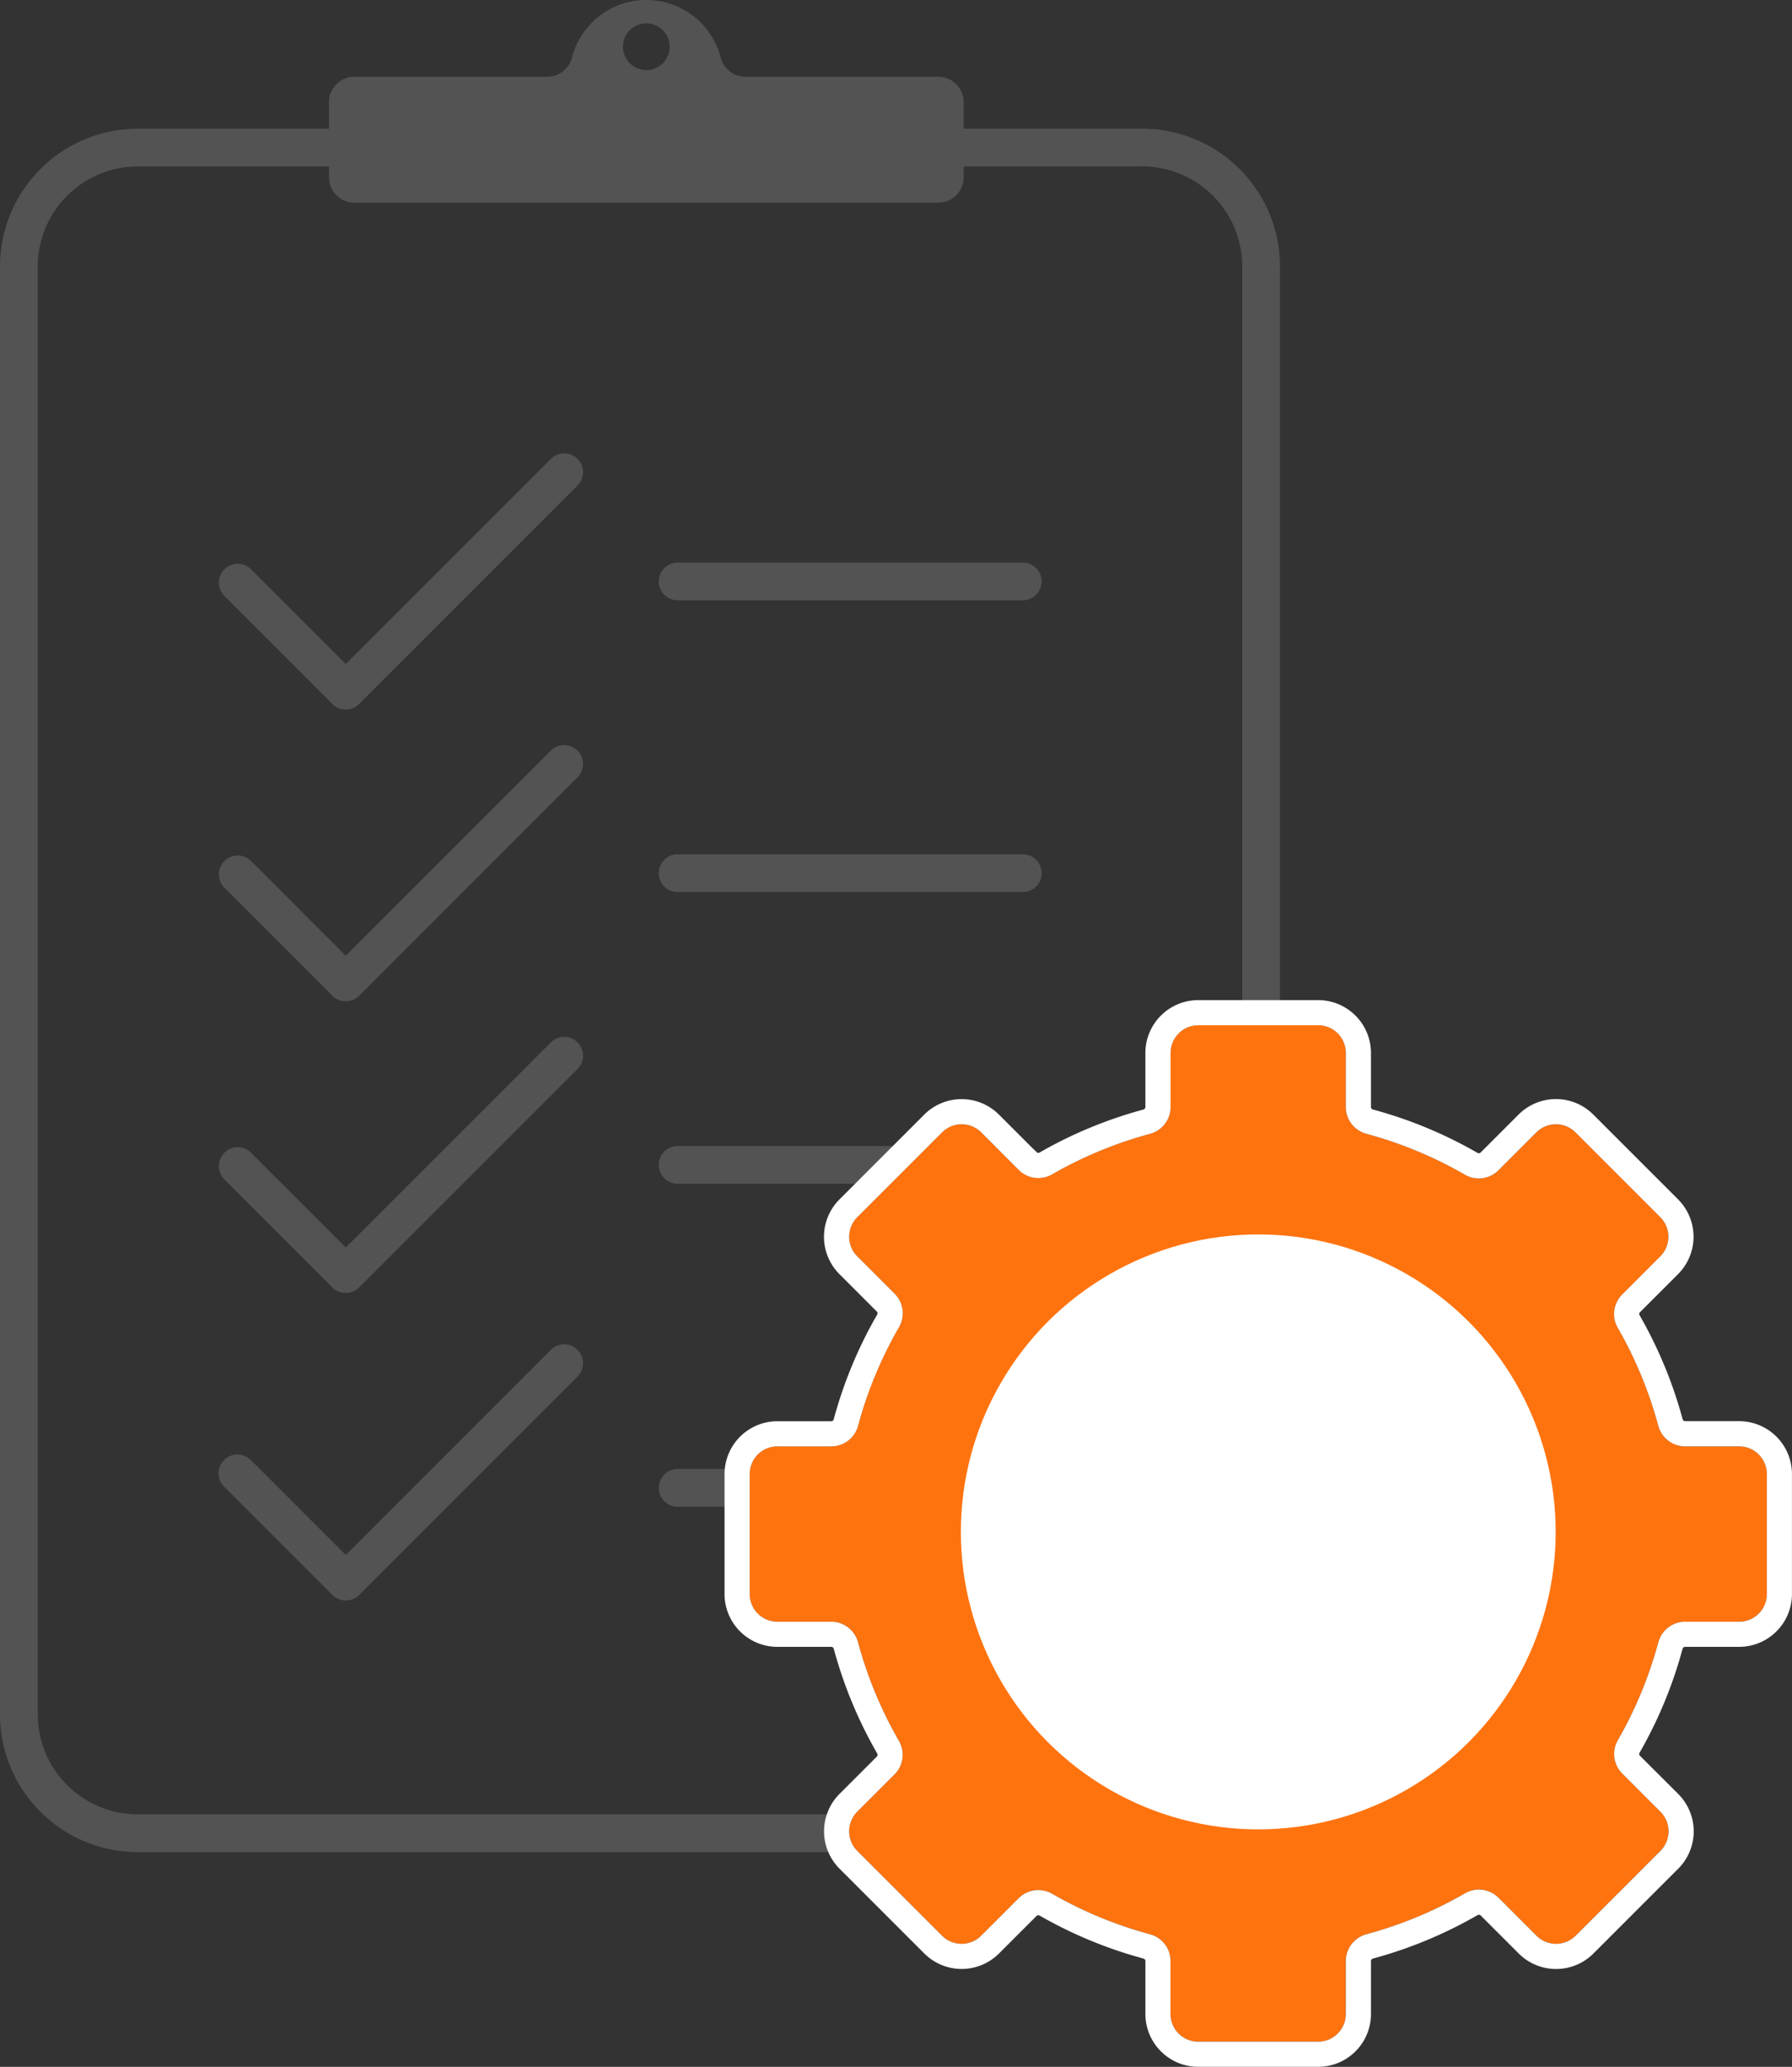
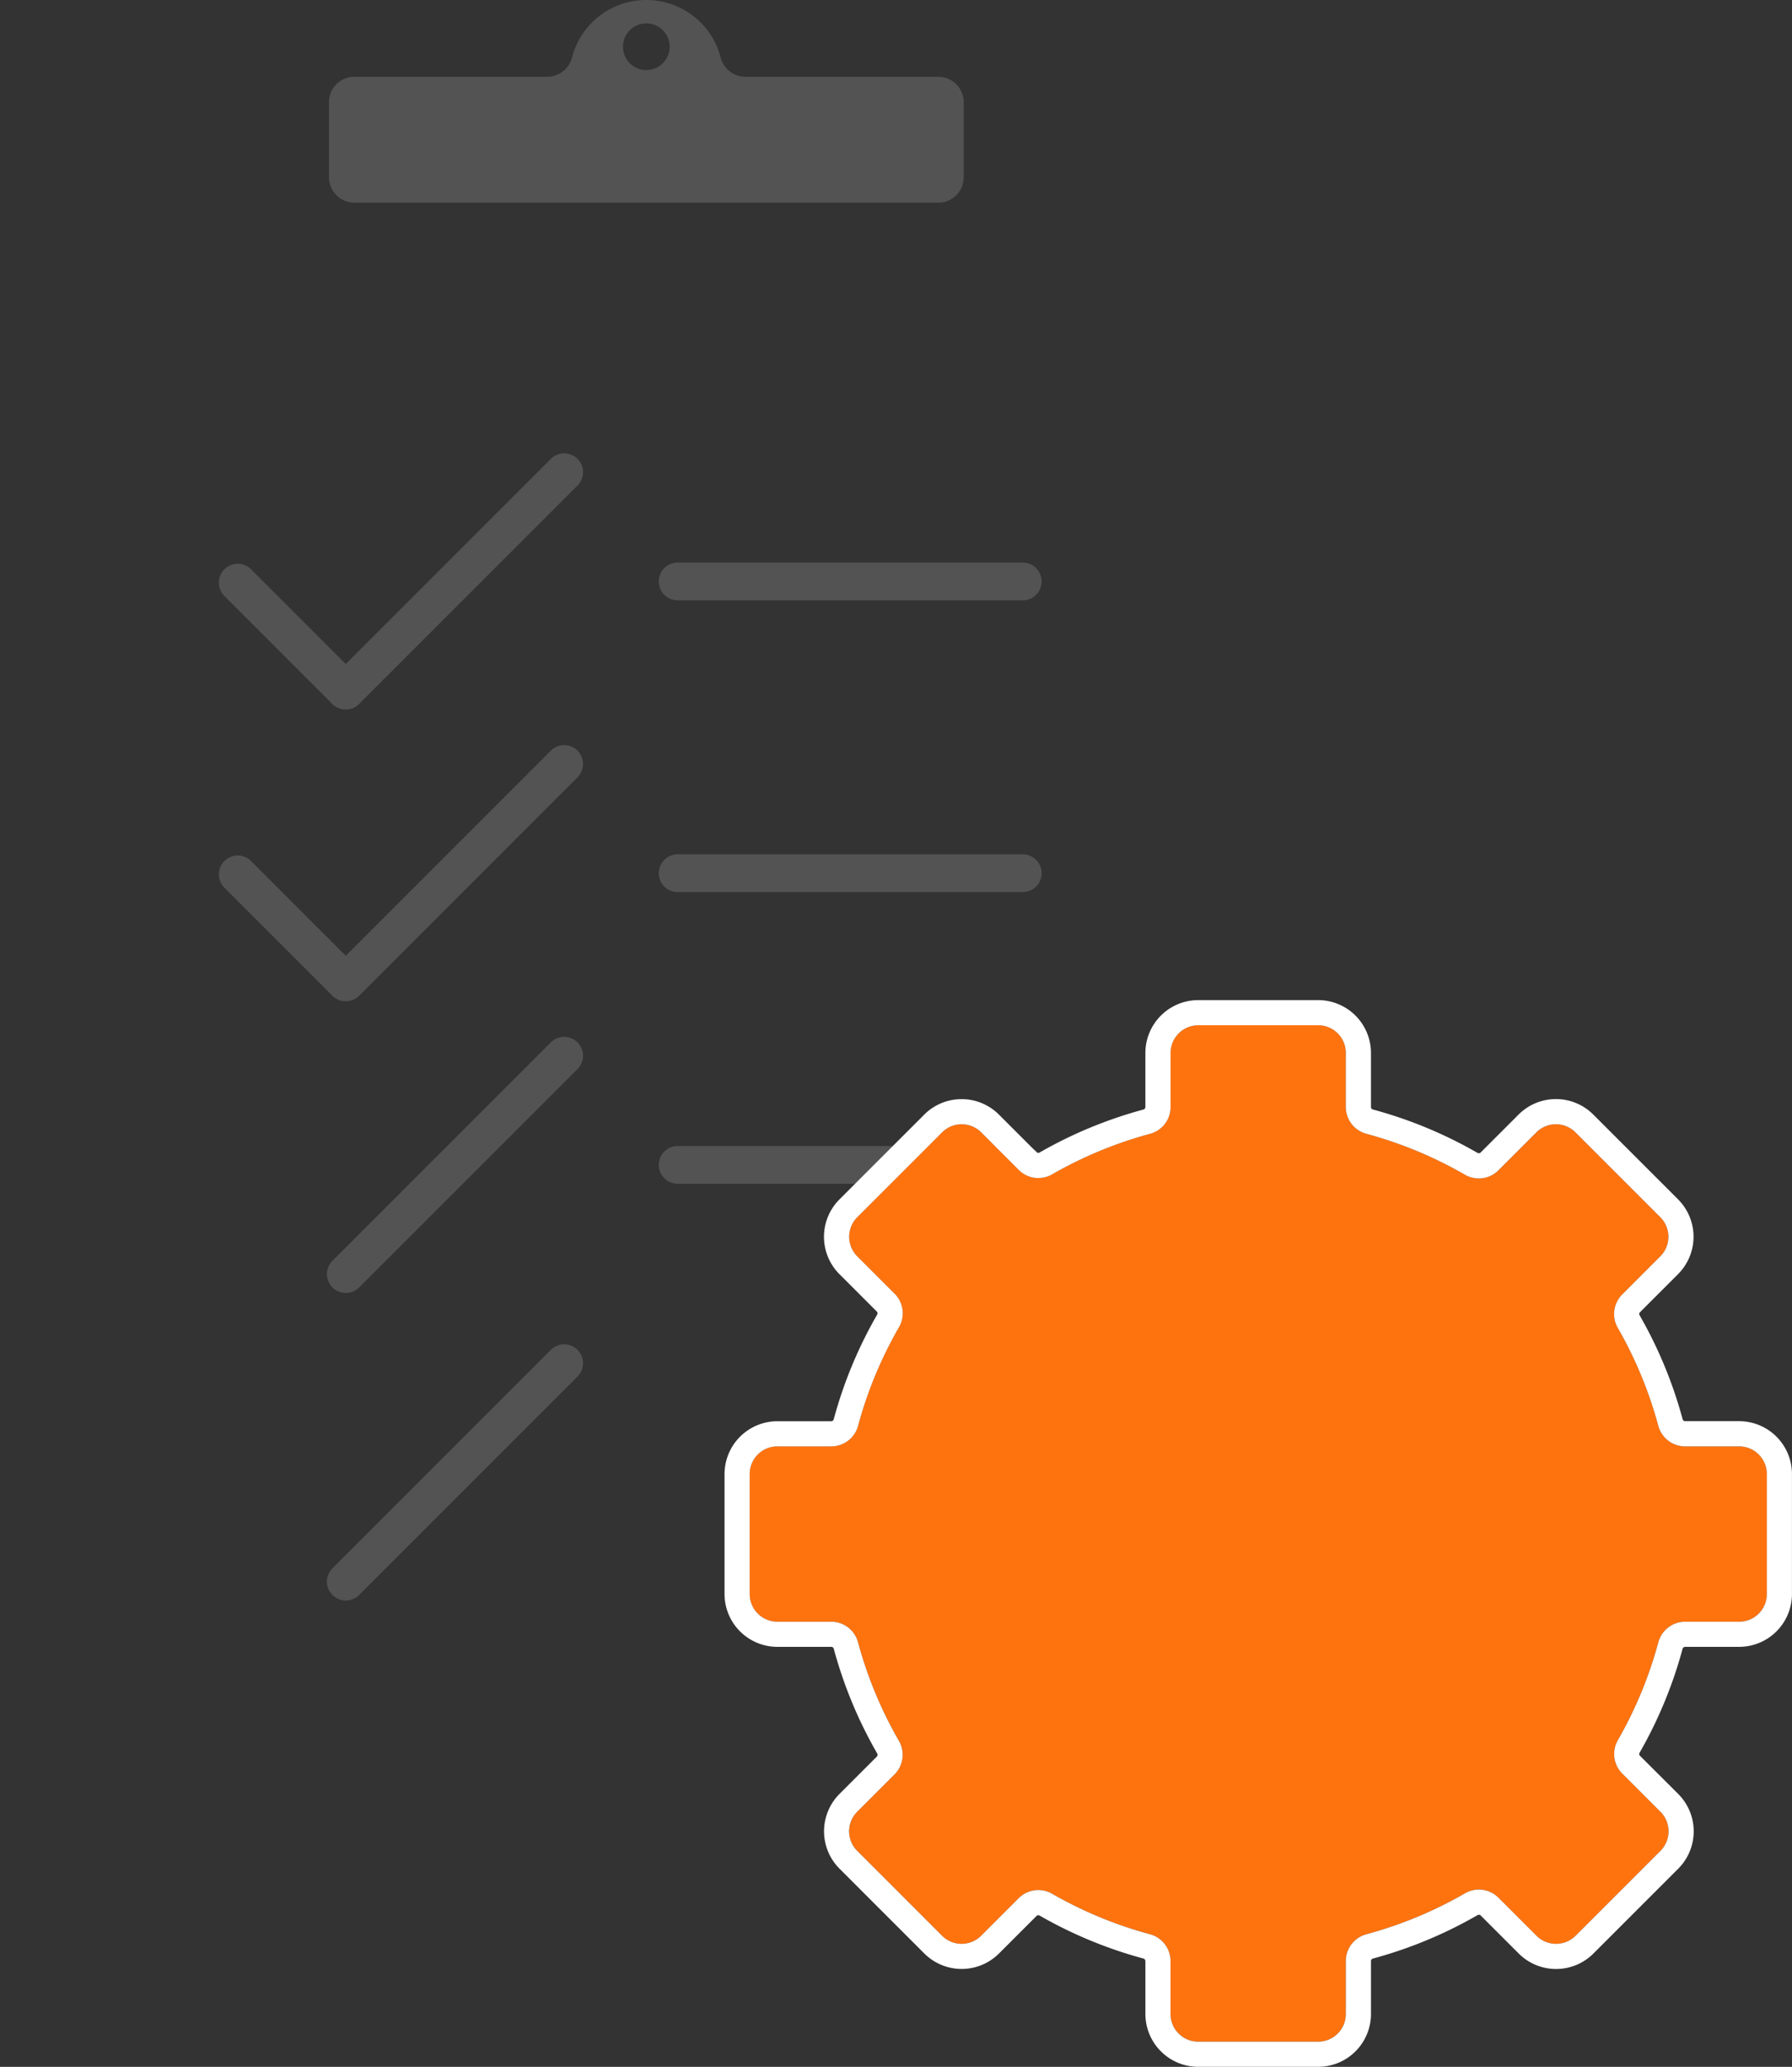
<svg xmlns="http://www.w3.org/2000/svg" width="202.552" height="233.565" viewBox="0 0 202.552 233.565">
  <rect x="0" y="0" width="202.552" height="233.565" fill="#333333" stroke="none" />
  <g transform="translate(-113.772 -79.488)">
    <path d="M259.776,266.019h-39.01a2.132,2.132,0,1,1,0-4.263h39.01a2.132,2.132,0,1,1,0,4.263Z" transform="translate(-30.353 -52.758)" fill="#535353" />
-     <path d="M259.776,317.385h-39.01a2.132,2.132,0,1,1,0-4.263h39.01a2.132,2.132,0,0,1,0,4.263Z" transform="translate(-30.353 -67.626)" fill="#535353" />
    <g transform="translate(113.772 79.488)">
-       <path d="M242.884,104.213a11.317,11.317,0,0,1,11.3,11.3V279.144a11.317,11.317,0,0,1-11.3,11.3H129.34a11.317,11.317,0,0,1-11.3-11.3V115.518a11.317,11.317,0,0,1,11.3-11.3H242.884m0-4.263H129.34a15.585,15.585,0,0,0-15.568,15.568V279.144a15.586,15.586,0,0,0,15.568,15.568H242.884a15.586,15.586,0,0,0,15.568-15.568V115.518A15.585,15.585,0,0,0,242.884,99.95Z" transform="translate(-113.772 -85.411)" fill="#535353" />
      <path d="M234.979,88.165H213.157a2.9,2.9,0,0,1-2.785-2.2,8.679,8.679,0,0,0-16.791,0,2.9,2.9,0,0,1-2.785,2.2H168.973a2.867,2.867,0,0,0-2.867,2.867v8.492a2.867,2.867,0,0,0,2.867,2.867h66.006a2.867,2.867,0,0,0,2.867-2.867V91.032A2.867,2.867,0,0,0,234.979,88.165Zm-32.487-.809a2.638,2.638,0,1,1,2.071-2.071A2.641,2.641,0,0,1,202.492,87.356Z" transform="translate(-128.92 -79.488)" fill="#535353" />
      <g transform="translate(81.893 113.017)">
        <path d="M344.872,290.134h-6.116a3.138,3.138,0,0,1-3.024-2.331,46.58,46.58,0,0,0-4.579-11.062,3.13,3.13,0,0,1,.5-3.774l4.307-4.307a3.128,3.128,0,0,0,0-4.425l-9.586-9.586a3.128,3.128,0,0,0-4.424,0l-4.292,4.292a3.13,3.13,0,0,1-3.778.494,46.557,46.557,0,0,0-11.136-4.623,3.136,3.136,0,0,1-2.331-3.023v-6.116a3.128,3.128,0,0,0-3.129-3.129H283.725a3.128,3.128,0,0,0-3.128,3.129v6.116a3.136,3.136,0,0,1-2.331,3.023,46.563,46.563,0,0,0-11.056,4.577,3.13,3.13,0,0,1-3.773-.5l-4.243-4.243a3.128,3.128,0,0,0-4.424,0l-9.586,9.586a3.128,3.128,0,0,0,0,4.425l4.224,4.224a3.128,3.128,0,0,1,.493,3.778,46.565,46.565,0,0,0-4.626,11.141,3.136,3.136,0,0,1-3.023,2.331h-6.1a3.128,3.128,0,0,0-3.129,3.129v13.557a3.128,3.128,0,0,0,3.129,3.128h6.1a3.136,3.136,0,0,1,3.023,2.33,46.569,46.569,0,0,0,4.626,11.142,3.143,3.143,0,0,1-.493,3.778l-4.224,4.224a3.127,3.127,0,0,0,0,4.424l9.586,9.587a3.128,3.128,0,0,0,4.424,0l4.243-4.243a3.135,3.135,0,0,1,3.773-.5,46.561,46.561,0,0,0,11.056,4.577,3.136,3.136,0,0,1,2.331,3.023v5.988a3.128,3.128,0,0,0,3.128,3.128h13.557a3.128,3.128,0,0,0,3.129-3.128v-5.988a3.136,3.136,0,0,1,2.33-3.023,46.6,46.6,0,0,0,11.142-4.626,3.128,3.128,0,0,1,3.778.493l4.3,4.3a3.129,3.129,0,0,0,4.424,0l9.587-9.587a3.128,3.128,0,0,0,0-4.424l-4.314-4.314a3.13,3.13,0,0,1-.5-3.773,46.542,46.542,0,0,0,4.576-11.056,3.138,3.138,0,0,1,3.024-2.331h6.116A3.128,3.128,0,0,0,348,306.819V293.262A3.128,3.128,0,0,0,344.872,290.134Z" transform="translate(-230.184 -239.702)" fill="#ff730f" />
        <path d="M296.124,241.386a3.128,3.128,0,0,1,3.129,3.129v6.116a3.136,3.136,0,0,0,2.331,3.023,46.556,46.556,0,0,1,11.136,4.623,3.13,3.13,0,0,0,3.778-.494l4.292-4.292a3.127,3.127,0,0,1,4.424,0l9.586,9.586a3.128,3.128,0,0,1,0,4.425l-4.307,4.307a3.13,3.13,0,0,0-.5,3.774,46.579,46.579,0,0,1,4.579,11.062,3.138,3.138,0,0,0,3.024,2.331h6.116a3.128,3.128,0,0,1,3.129,3.129v13.557a3.128,3.128,0,0,1-3.129,3.128H337.6a3.138,3.138,0,0,0-3.024,2.331A46.542,46.542,0,0,1,330,322.177a3.13,3.13,0,0,0,.5,3.773l4.314,4.314a3.128,3.128,0,0,1,0,4.424l-9.587,9.587a3.129,3.129,0,0,1-4.424,0l-4.3-4.3a3.128,3.128,0,0,0-3.778-.493,46.6,46.6,0,0,1-11.142,4.626,3.136,3.136,0,0,0-2.33,3.023v5.988a3.128,3.128,0,0,1-3.129,3.128H282.567a3.128,3.128,0,0,1-3.128-3.128v-5.988a3.136,3.136,0,0,0-2.331-3.023,46.56,46.56,0,0,1-11.056-4.577,3.135,3.135,0,0,0-3.773.5l-4.243,4.243a3.129,3.129,0,0,1-4.424,0l-9.586-9.587a3.127,3.127,0,0,1,0-4.424l4.224-4.224a3.143,3.143,0,0,0,.493-3.778,46.569,46.569,0,0,1-4.626-11.142,3.136,3.136,0,0,0-3.023-2.33H235a3.128,3.128,0,0,1-3.129-3.128V292.1A3.128,3.128,0,0,1,235,288.976h6.1a3.136,3.136,0,0,0,3.023-2.331,46.565,46.565,0,0,1,4.626-11.141,3.128,3.128,0,0,0-.493-3.778l-4.224-4.224a3.128,3.128,0,0,1,0-4.425l9.586-9.586a3.127,3.127,0,0,1,4.424,0l4.243,4.243a3.129,3.129,0,0,0,3.773.5,46.562,46.562,0,0,1,11.056-4.577,3.136,3.136,0,0,0,2.331-3.023v-6.116a3.128,3.128,0,0,1,3.128-3.129h13.557m0-2.842H282.567a5.977,5.977,0,0,0-5.97,5.971v6.116a.3.3,0,0,1-.229.279,49.463,49.463,0,0,0-11.731,4.856.294.294,0,0,1-.149.04.277.277,0,0,1-.2-.082l-4.243-4.243a5.969,5.969,0,0,0-8.443,0l-9.587,9.586a5.977,5.977,0,0,0,0,8.443l4.224,4.224a.284.284,0,0,1,.041.348,49.462,49.462,0,0,0-4.908,11.821.294.294,0,0,1-.279.229H235a5.977,5.977,0,0,0-5.971,5.971v13.557A5.977,5.977,0,0,0,235,311.632h6.1a.294.294,0,0,1,.279.229,49.445,49.445,0,0,0,4.908,11.821.293.293,0,0,1,.035.1.284.284,0,0,1-.076.246l-4.224,4.224a5.977,5.977,0,0,0,0,8.443l9.587,9.586a5.97,5.97,0,0,0,8.443,0l4.243-4.243a.269.269,0,0,1,.1-.063.318.318,0,0,1,.1-.017.282.282,0,0,1,.144.039,49.43,49.43,0,0,0,11.731,4.855.3.3,0,0,1,.229.28v5.988a5.977,5.977,0,0,0,5.97,5.97h13.557a5.977,5.977,0,0,0,5.971-5.97v-5.988a.294.294,0,0,1,.229-.279,49.418,49.418,0,0,0,11.821-4.908.3.3,0,0,1,.149-.041.277.277,0,0,1,.2.082l4.3,4.3a5.971,5.971,0,0,0,8.444,0l9.586-9.586a5.971,5.971,0,0,0,0-8.443L332.5,323.94a.286.286,0,0,1-.041-.348,49.436,49.436,0,0,0,4.855-11.731.3.3,0,0,1,.28-.23h6.116a5.977,5.977,0,0,0,5.971-5.971V292.1a5.977,5.977,0,0,0-5.971-5.971H337.6a.3.3,0,0,1-.28-.229,49.445,49.445,0,0,0-4.859-11.737.286.286,0,0,1,.041-.348l4.308-4.308a5.977,5.977,0,0,0,0-8.443l-9.587-9.586a5.969,5.969,0,0,0-8.443,0l-4.292,4.292a.276.276,0,0,1-.2.082.294.294,0,0,1-.149-.041,49.439,49.439,0,0,0-11.815-4.9.294.294,0,0,1-.229-.279v-6.116a5.977,5.977,0,0,0-5.971-5.971Z" transform="translate(-229.026 -238.544)" fill="#fff" />
      </g>
-       <circle cx="33.617" cy="33.617" r="33.617" transform="translate(108.606 139.497)" fill="#fff" />
    </g>
    <path d="M259.776,173.227h-39.01a2.132,2.132,0,1,1,0-4.263h39.01a2.132,2.132,0,0,1,0,4.263Z" transform="translate(-30.353 -25.899)" fill="#535353" />
    <path d="M259.776,219.622h-39.01a2.132,2.132,0,1,1,0-4.263h39.01a2.132,2.132,0,0,1,0,4.263Z" transform="translate(-30.353 -39.328)" fill="#535353" />
    <g transform="translate(138.513 130.722)">
      <path d="M162.852,185.547a2.124,2.124,0,0,1-1.507-.625l-12.13-12.13a2.131,2.131,0,0,1,3.014-3.014l12.13,12.13a2.132,2.132,0,0,1-1.507,3.639Z" transform="translate(-148.591 -156.676)" fill="#535353" />
      <path d="M167.9,180.542A2.132,2.132,0,0,1,166.4,176.9l24.687-24.686a2.131,2.131,0,0,1,3.014,3.014l-24.687,24.686A2.124,2.124,0,0,1,167.9,180.542Z" transform="translate(-153.564 -151.593)" fill="#535353" />
    </g>
    <g transform="translate(138.513 163.688)">
      <path d="M162.852,231.942a2.124,2.124,0,0,1-1.507-.625l-12.13-12.129a2.131,2.131,0,0,1,3.014-3.014l12.13,12.129a2.132,2.132,0,0,1-1.507,3.639Z" transform="translate(-148.591 -203.071)" fill="#535353" />
      <path d="M167.9,226.938A2.131,2.131,0,0,1,166.4,223.3l24.687-24.687a2.131,2.131,0,0,1,3.014,3.014l-24.687,24.687A2.126,2.126,0,0,1,167.9,226.938Z" transform="translate(-153.564 -197.988)" fill="#535353" />
    </g>
    <g transform="translate(138.513 196.655)">
-       <path d="M162.852,278.339a2.124,2.124,0,0,1-1.507-.625l-12.13-12.13a2.131,2.131,0,0,1,3.014-3.014l12.13,12.13a2.132,2.132,0,0,1-1.507,3.639Z" transform="translate(-148.591 -249.468)" fill="#535353" />
      <path d="M167.9,273.334A2.132,2.132,0,0,1,166.4,269.7l24.687-24.686a2.131,2.131,0,0,1,3.014,3.014L169.411,272.71A2.124,2.124,0,0,1,167.9,273.334Z" transform="translate(-153.564 -244.385)" fill="#535353" />
    </g>
    <g transform="translate(138.513 231.405)">
-       <path d="M162.852,327.245a2.124,2.124,0,0,1-1.507-.625l-12.13-12.129a2.132,2.132,0,1,1,3.014-3.015l12.13,12.13a2.132,2.132,0,0,1-1.507,3.639Z" transform="translate(-148.591 -298.374)" fill="#535353" />
      <path d="M167.9,322.241A2.132,2.132,0,0,1,166.4,318.6l24.687-24.686a2.131,2.131,0,0,1,3.014,3.014l-24.687,24.687A2.124,2.124,0,0,1,167.9,322.241Z" transform="translate(-153.564 -293.291)" fill="#535353" />
    </g>
  </g>
</svg>